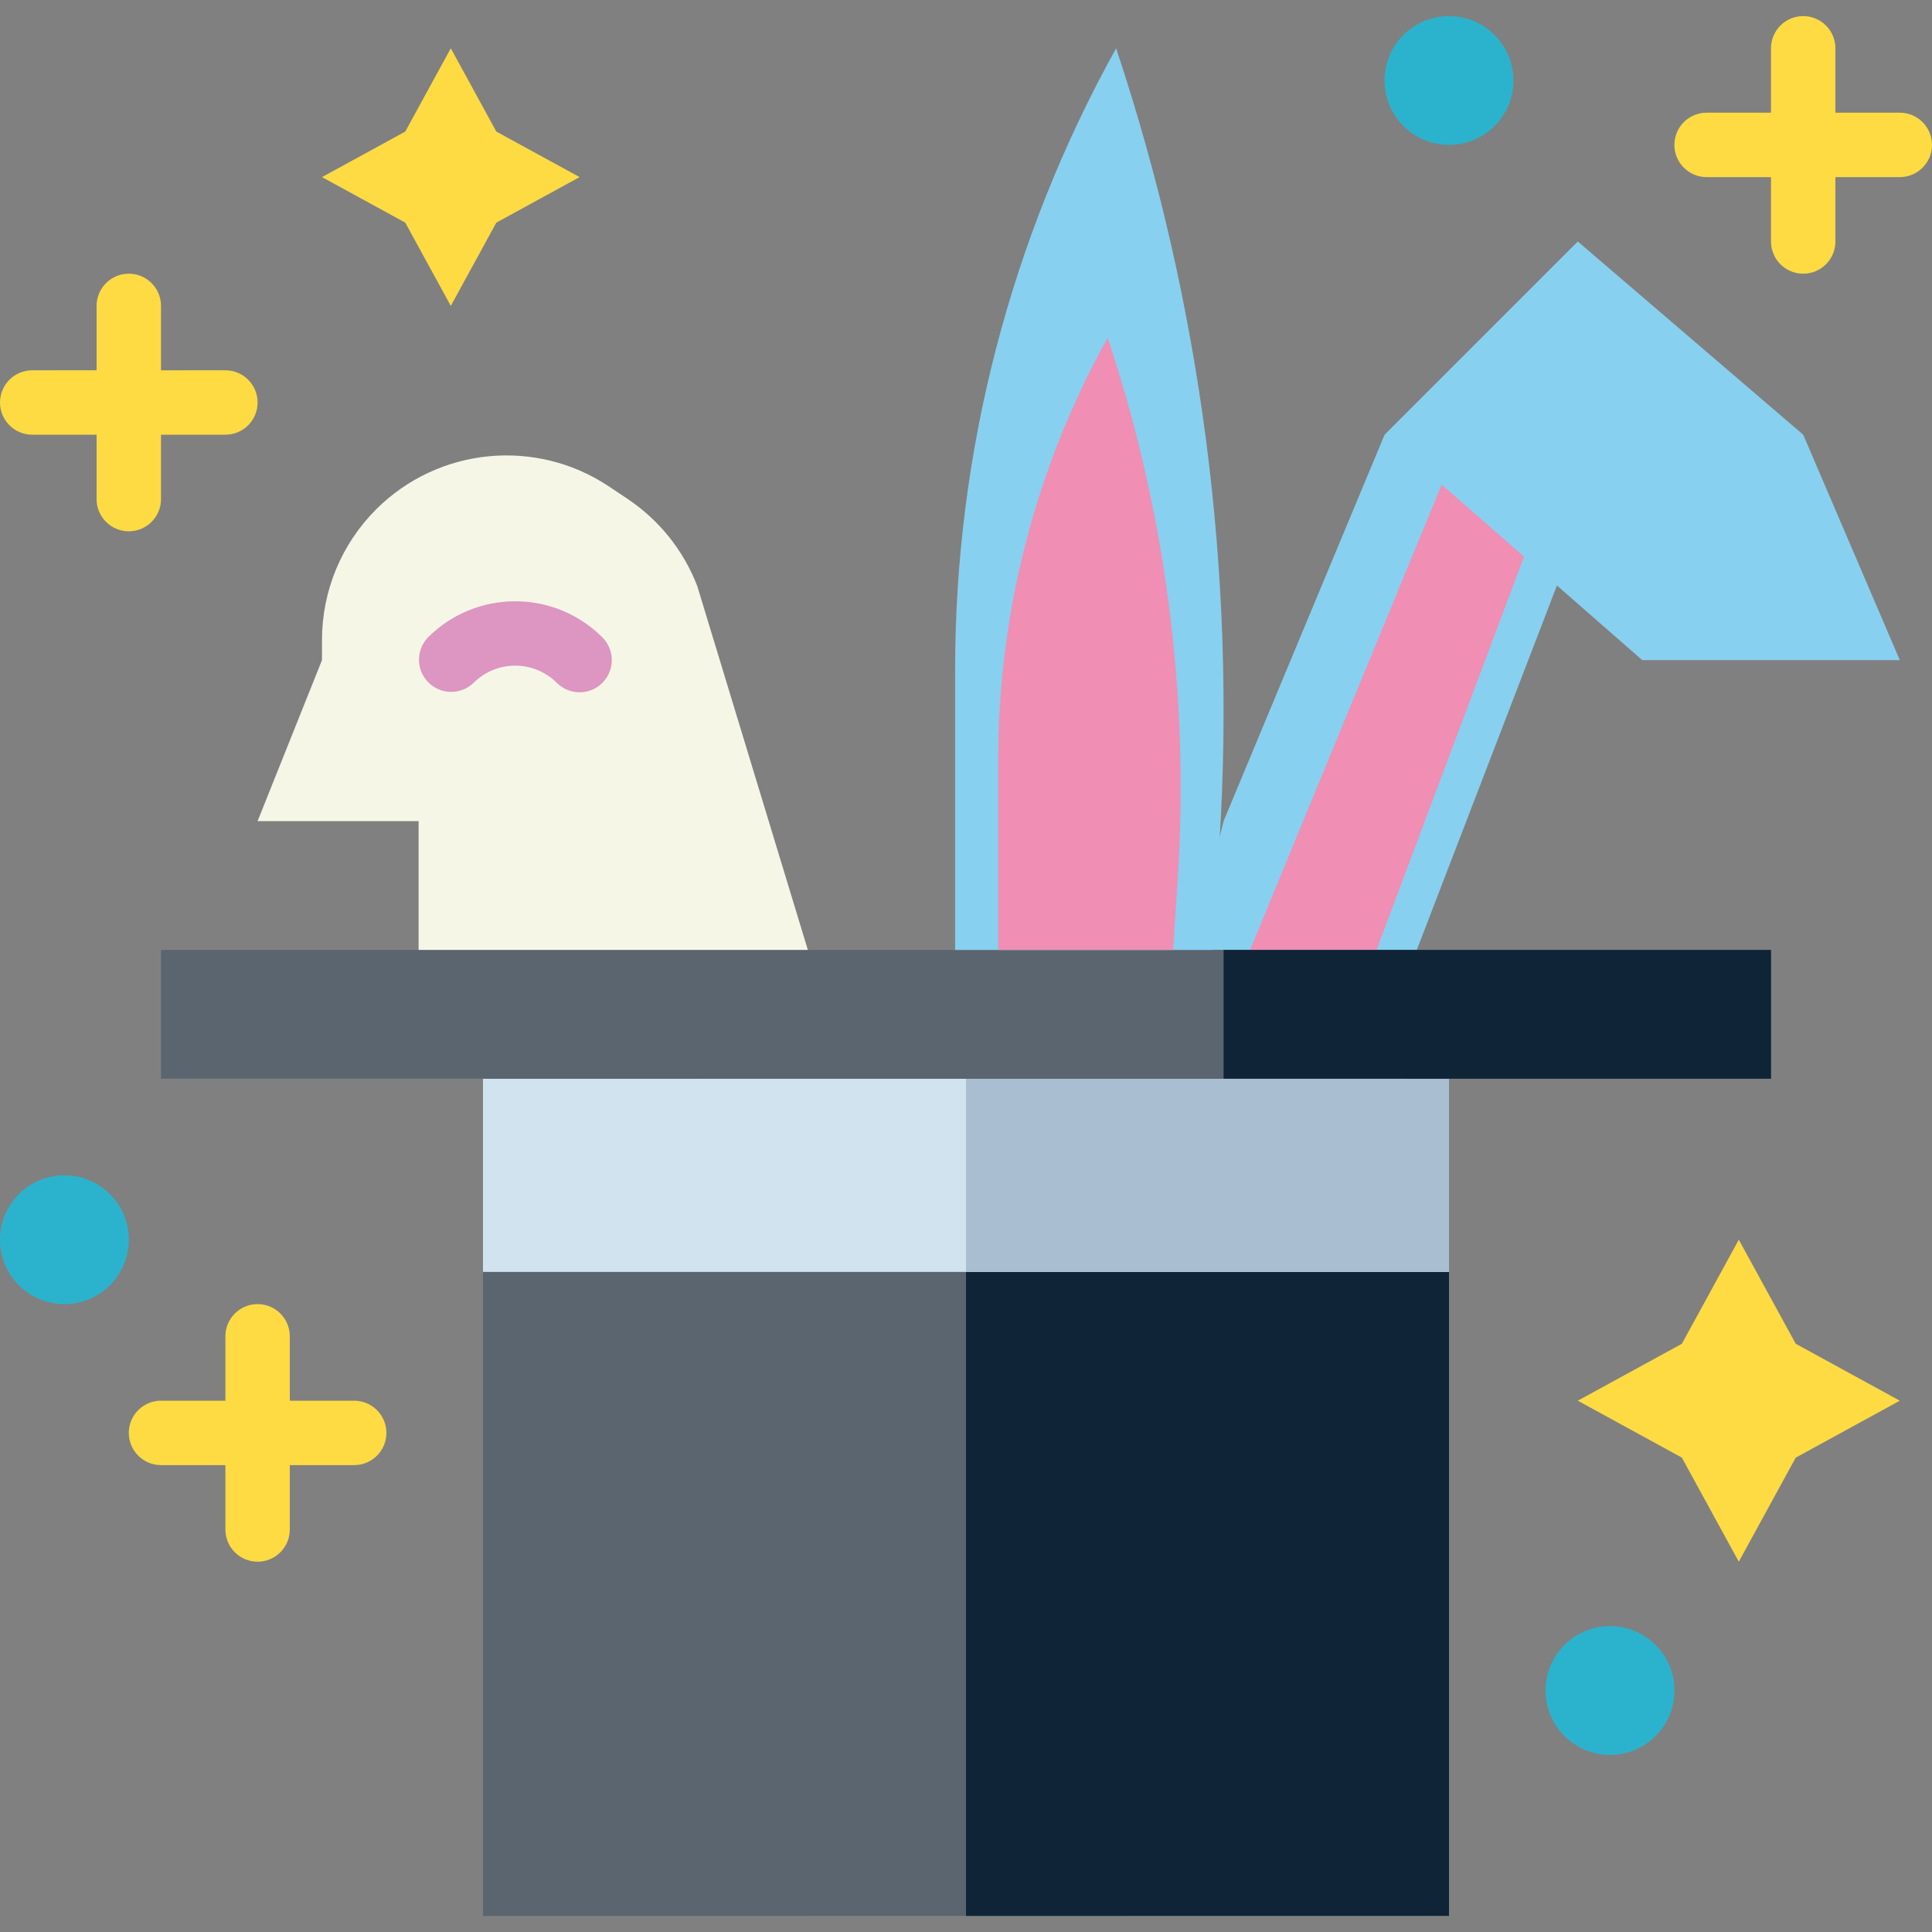
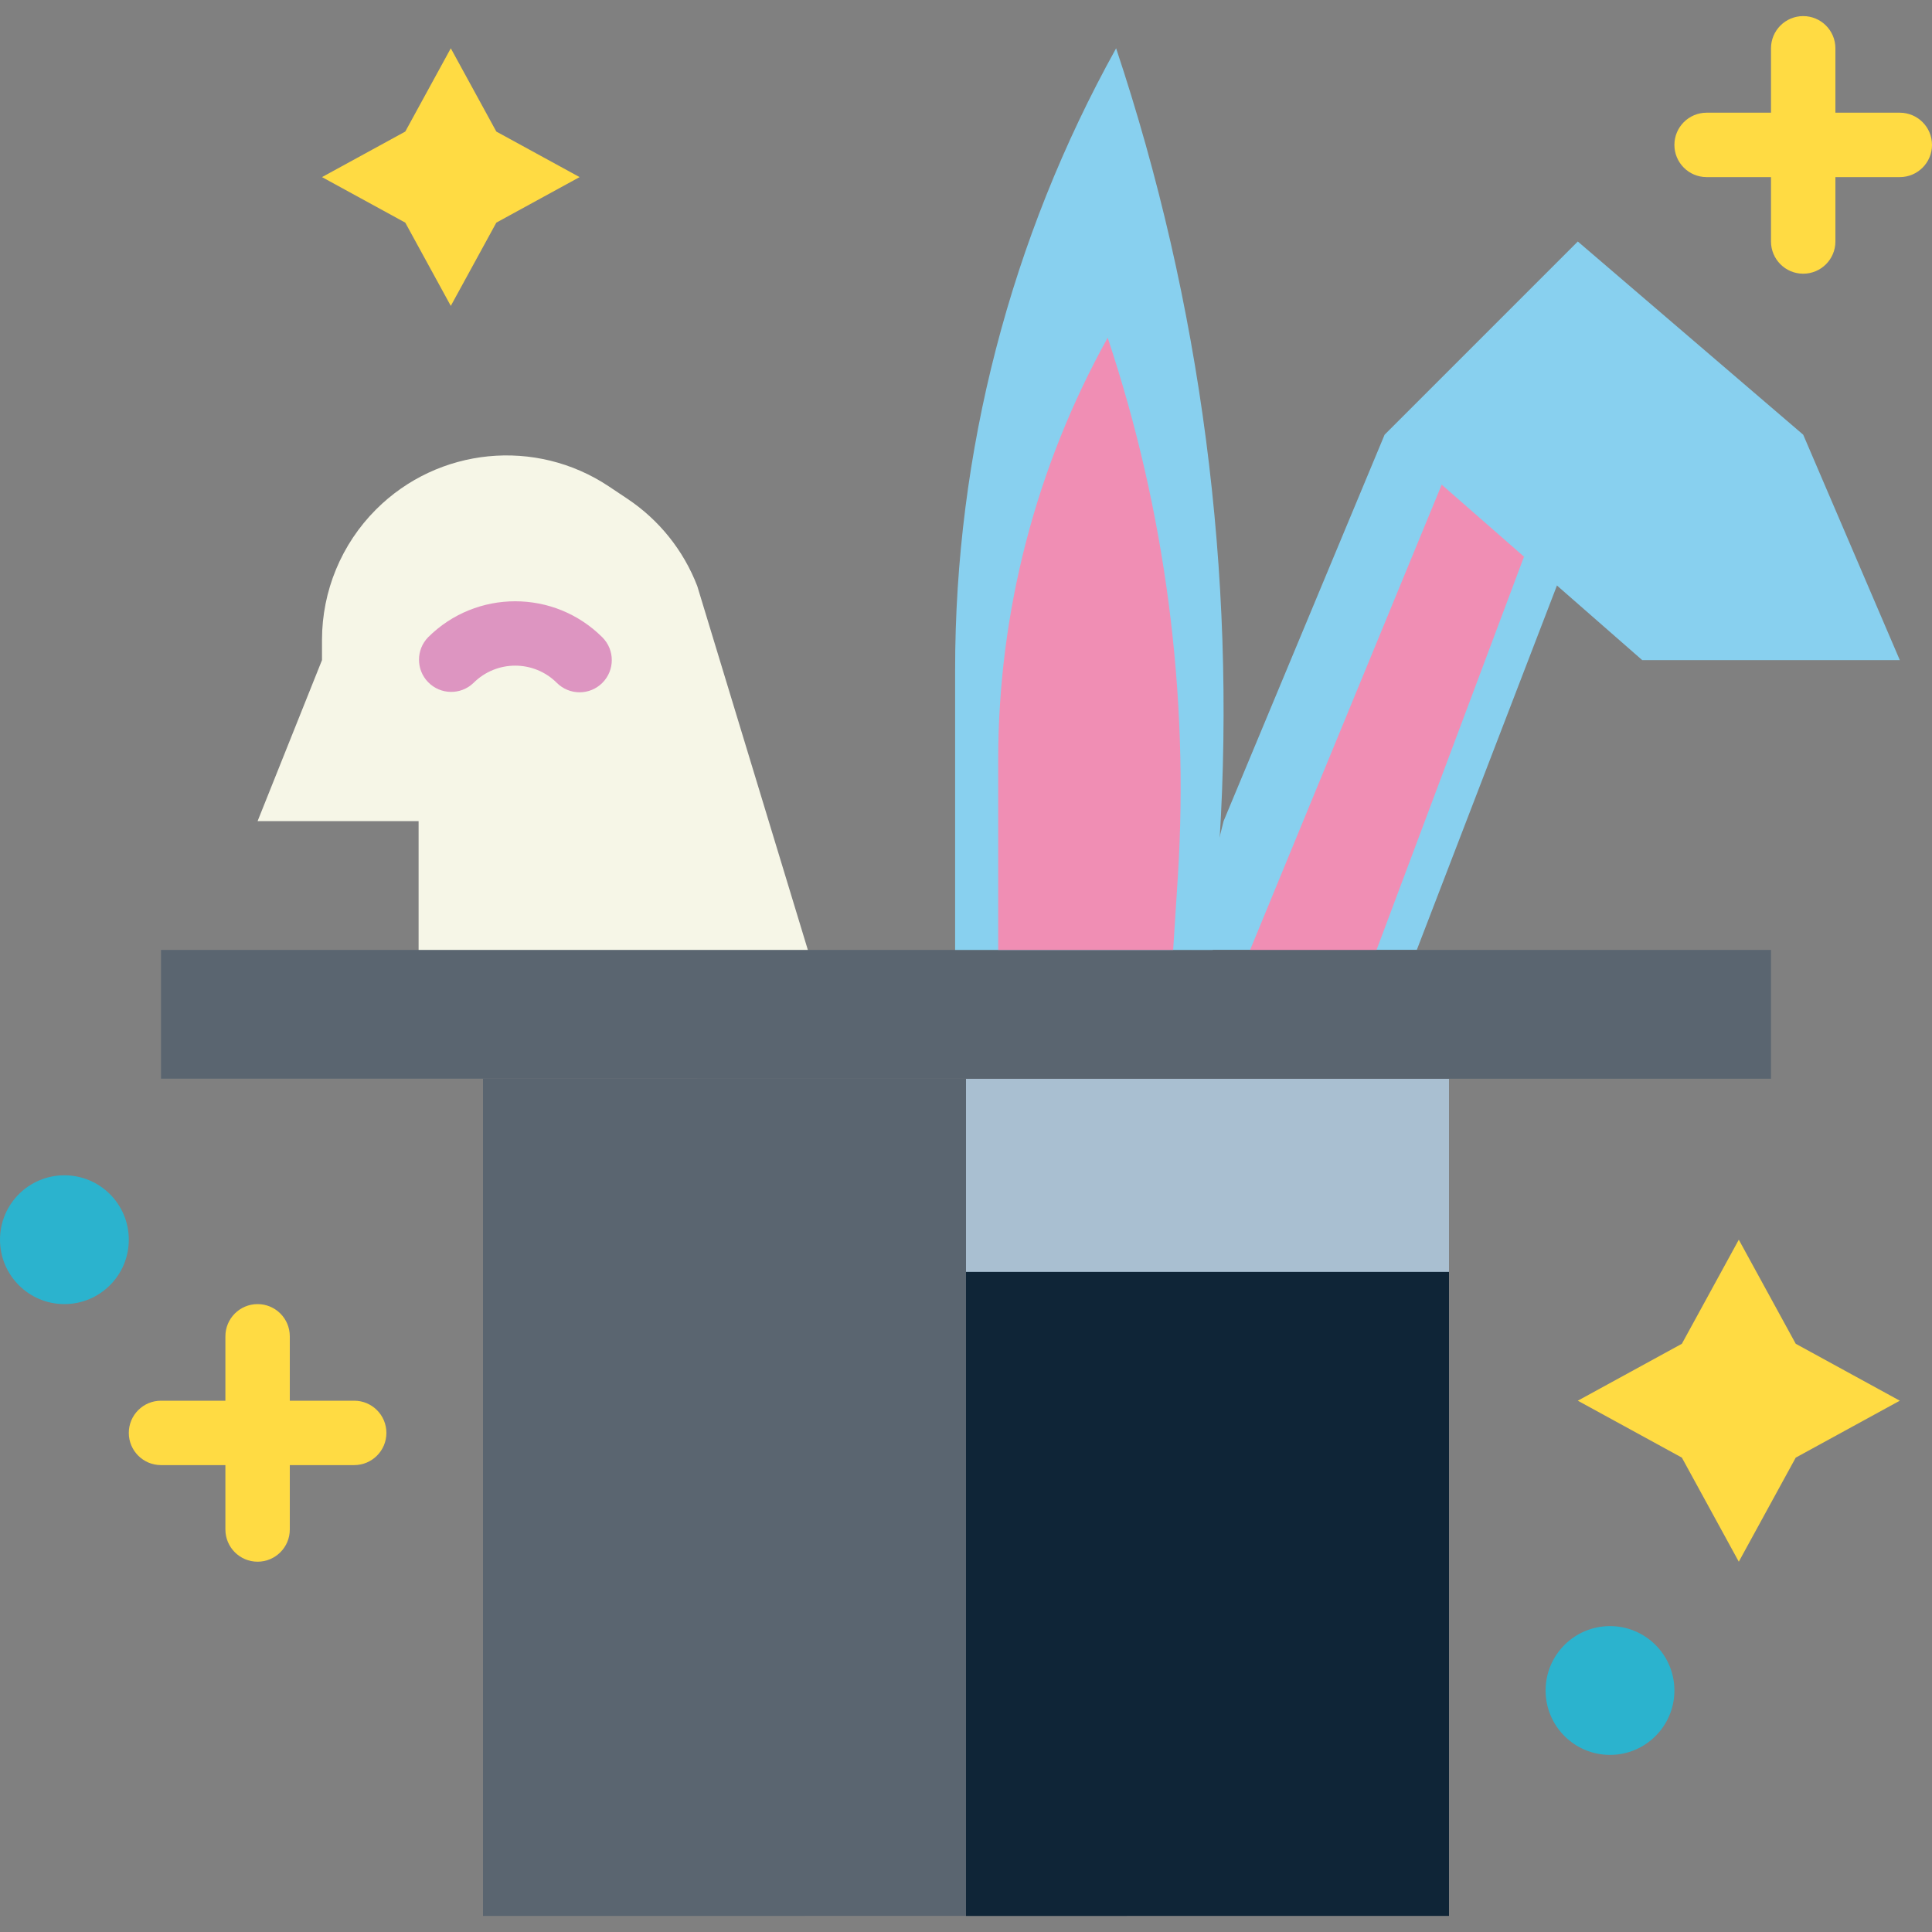
<svg xmlns="http://www.w3.org/2000/svg" version="1.1" id="Capa_1" x="0px" y="0px" viewBox="0 0 480 480" style="enable-background:new 0 0 480 480;" xml:space="preserve">
  <rect x="0" y="0" width="480" height="480" fill="#808080" stroke="none" />
  <path style="fill:#88D0EF;" d="M344,108l-40,96l-8,32h56l40-104L344,108z" />
  <path style="fill:#F08EB4;" d="M360,116l-56,136h32l48-128L360,116z" />
  <path style="fill:#F6F6E7;" d="M104,260v-56H64l16-40v-5.016c0.002-12.155,4.83-23.812,13.424-32.408  c15.453-15.452,39.664-17.849,57.848-5.728l4.6,3.072c7.889,5.258,13.954,12.833,17.36,21.68L208,260H104z" />
  <path style="fill:#DD95C1;" d="M144,172c-2.122,0-4.156-0.844-5.656-2.344c-5.717-5.702-14.971-5.702-20.688,0  c-3.178,3.069-8.243,2.981-11.312-0.197c-2.994-3.1-2.994-8.015,0-11.115c11.967-11.944,31.345-11.944,43.312,0  c3.124,3.125,3.123,8.19-0.002,11.314C148.154,171.157,146.121,172,144,172L144,172z" />
  <path style="fill:#5A6570;" d="M120,268h240v208H120V268z" />
  <path style="fill:#0F2537;" d="M240,268h120v208H240V268z" />
-   <path style="fill:#D1E3EE;" d="M120,268h240v48H120V268z" />
  <path style="fill:#A9BFD1;" d="M240,268h120v48H240V268z" />
  <path style="fill:#5A6570;" d="M40,236h400v32H40V236z" />
-   <path style="fill:#0F2537;" d="M304,236h136v32H304V236z" />
  <path style="fill:#88D0EF;" d="M237.296,236v-69.6c-0.005-54.03,13.762-107.169,40-154.4  c21.135,63.405,29.857,130.288,25.688,196.992L301.296,236H237.296z" />
  <path style="fill:#F08EB4;" d="M248,236v-47.288c0.018-36.677,9.379-72.744,27.2-104.8c14.351,43.064,20.273,88.489,17.44,133.792  L291.464,236L248,236z" />
-   <circle style="fill:#2BB3CE;" cx="360" cy="20" r="16" />
  <g>
    <path style="fill:#FFDB43;" d="M112,12l11.312,20.688L144,44l-20.688,11.312L112,76l-11.312-20.688L80,44l20.688-11.312L112,12z" />
    <path style="fill:#FFDB43;" d="M472,28h-16V12c0-4.418-3.582-8-8-8s-8,3.582-8,8v16h-16c-4.418,0-8,3.582-8,8s3.582,8,8,8h16v16   c0,4.418,3.582,8,8,8s8-3.582,8-8V44h16c4.418,0,8-3.582,8-8S476.418,28,472,28z" />
-     <path style="fill:#FFDB43;" d="M40,124v-16h16c4.418,0,8-3.582,8-8s-3.582-8-8-8H40V76c0-4.418-3.582-8-8-8s-8,3.582-8,8v16H8   c-4.418,0-8,3.582-8,8s3.582,8,8,8h16v16c0,4.418,3.582,8,8,8S40,128.418,40,124z" />
    <path style="fill:#FFDB43;" d="M88,348H72v-16c0-4.418-3.582-8-8-8s-8,3.582-8,8v16H40c-4.418,0-8,3.582-8,8s3.582,8,8,8h16v16   c0,4.418,3.582,8,8,8s8-3.582,8-8v-16h16c4.418,0,8-3.582,8-8S92.418,348,88,348z" />
  </g>
  <g>
    <circle style="fill:#2BB3CE;" cx="400" cy="420" r="16" />
    <circle style="fill:#2BB3CE;" cx="16" cy="308" r="16" />
  </g>
  <path style="fill:#FFDB43;" d="M432,308l14.144,25.856L472,348l-25.856,14.144L432,388l-14.144-25.856L392,348l25.856-14.144  L432,308z" />
  <path style="fill:#88D0EF;" d="M344,108l48-48l56,48l24,56h-64L344,108z" />
  <g>
</g>
  <g>
</g>
  <g>
</g>
  <g>
</g>
  <g>
</g>
  <g>
</g>
  <g>
</g>
  <g>
</g>
  <g>
</g>
  <g>
</g>
  <g>
</g>
  <g>
</g>
  <g>
</g>
  <g>
</g>
  <g>
</g>
</svg>